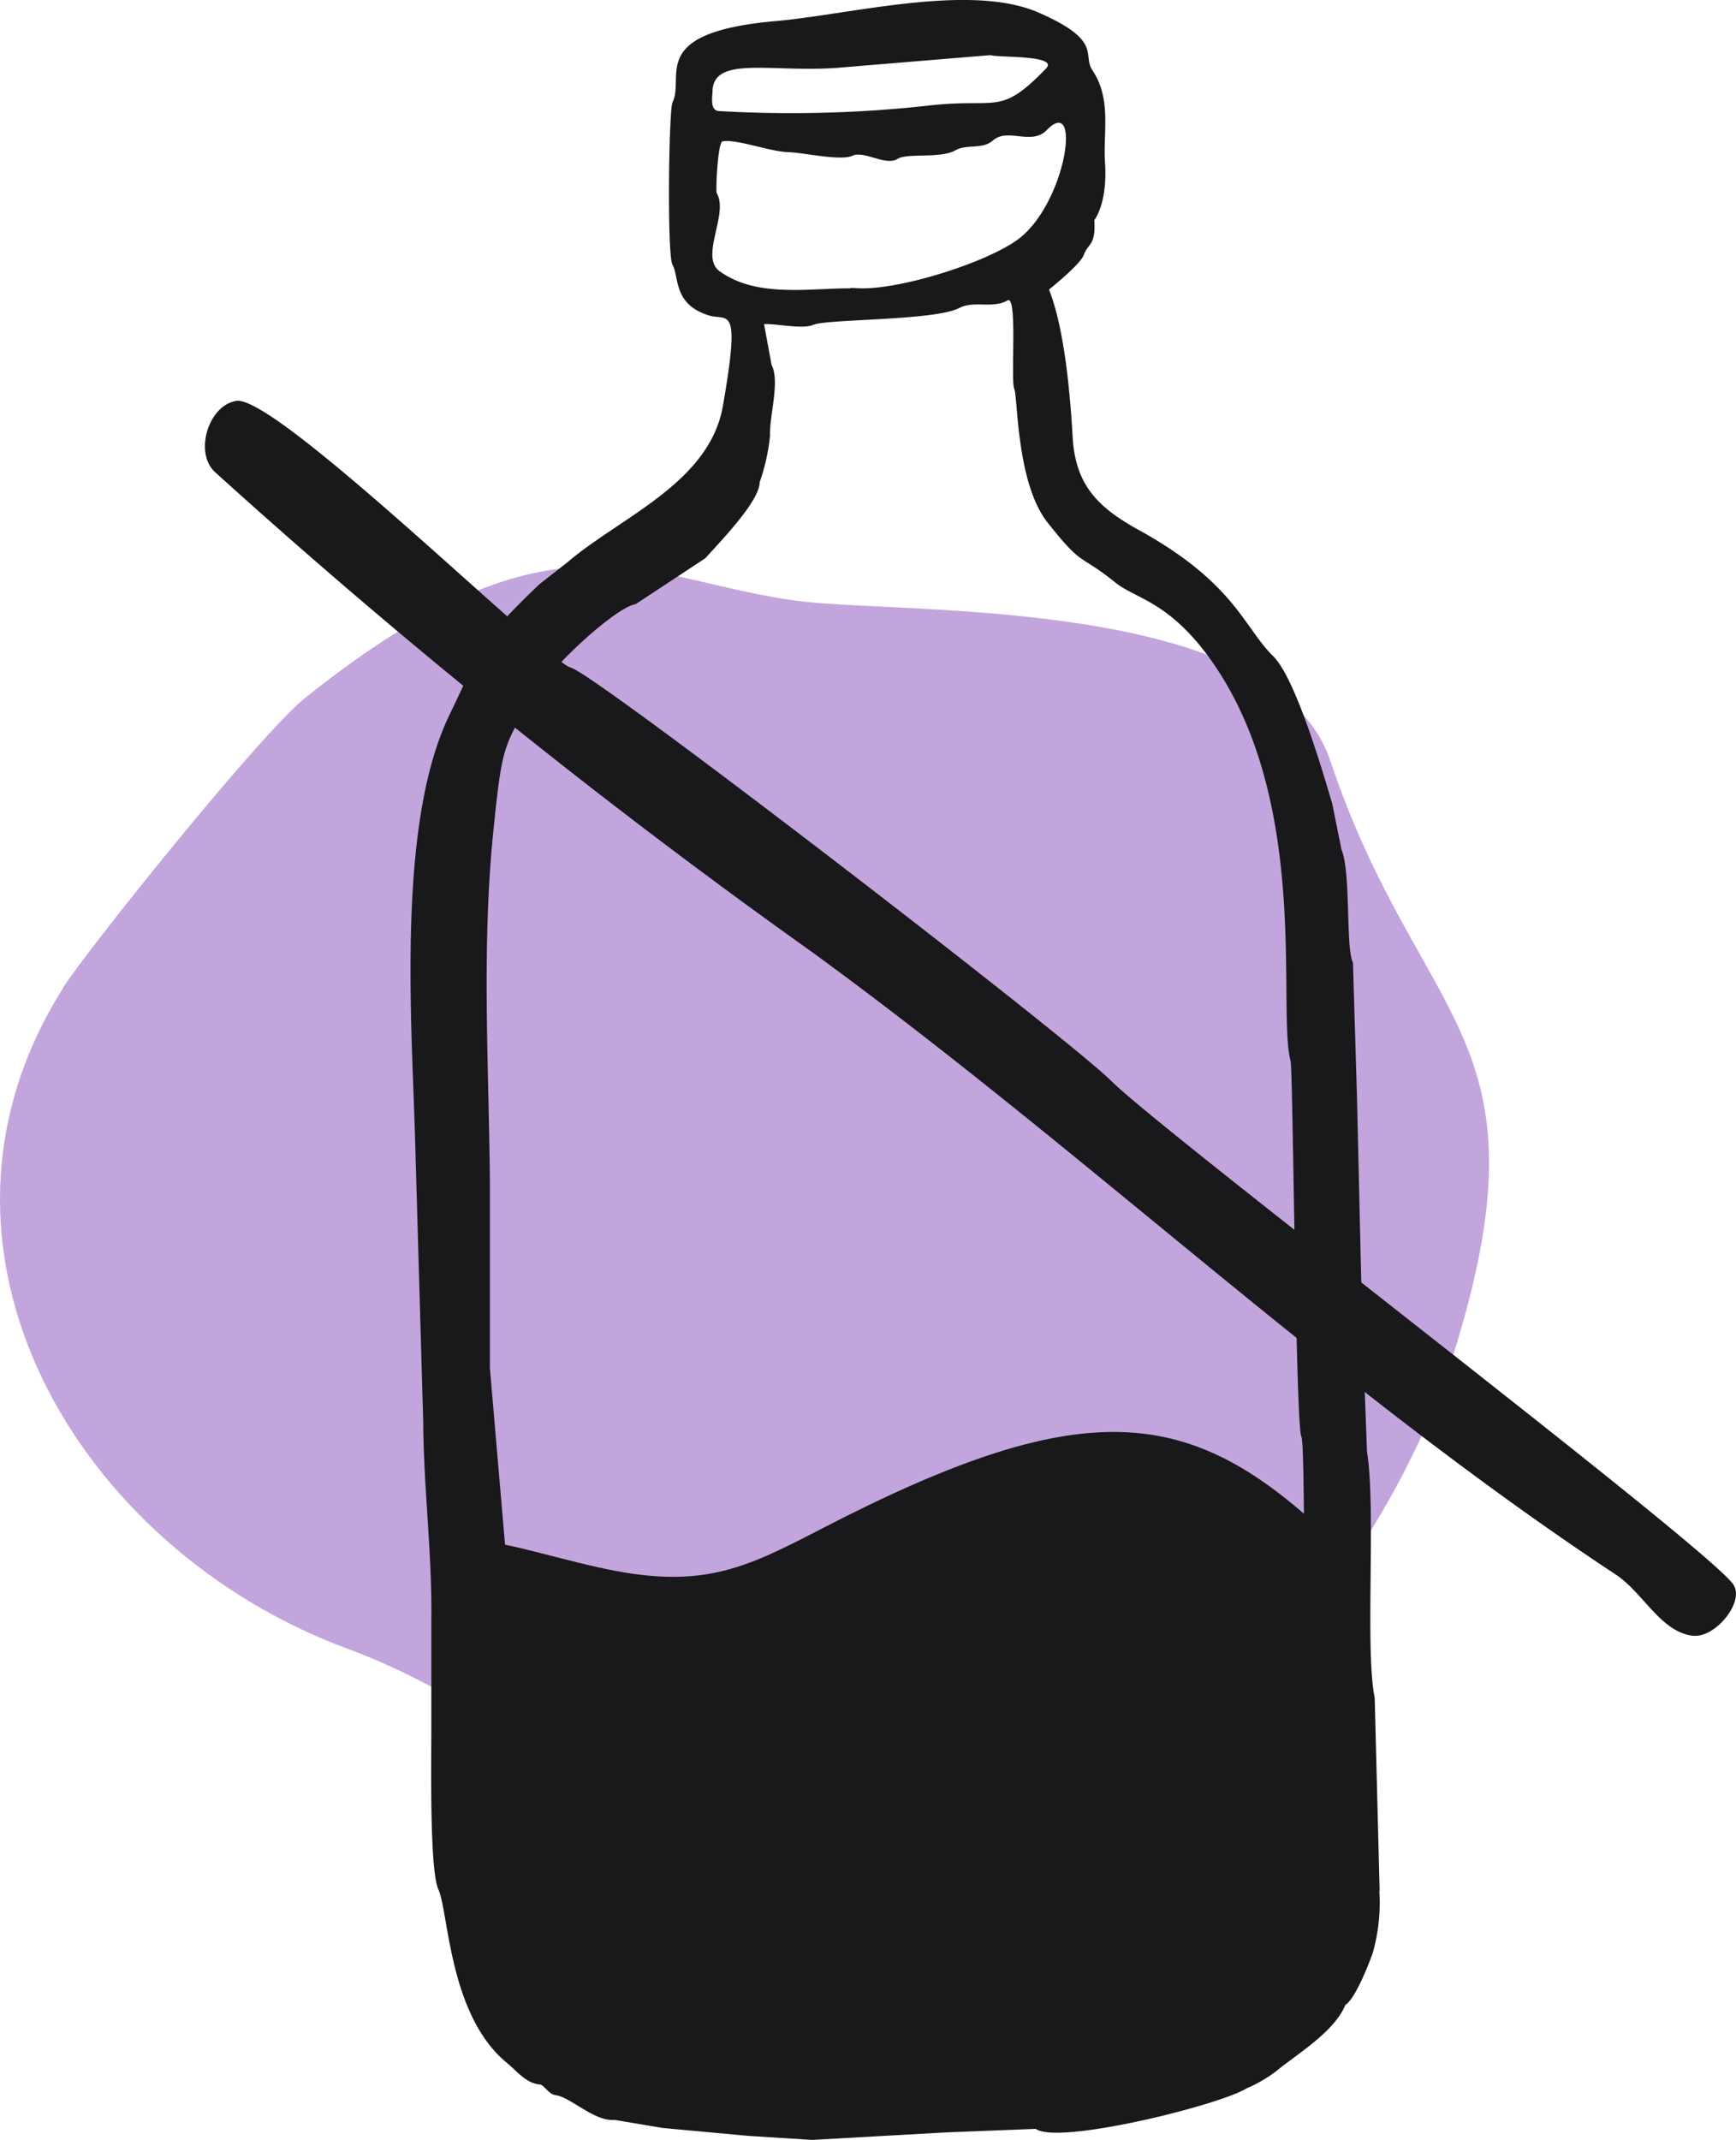
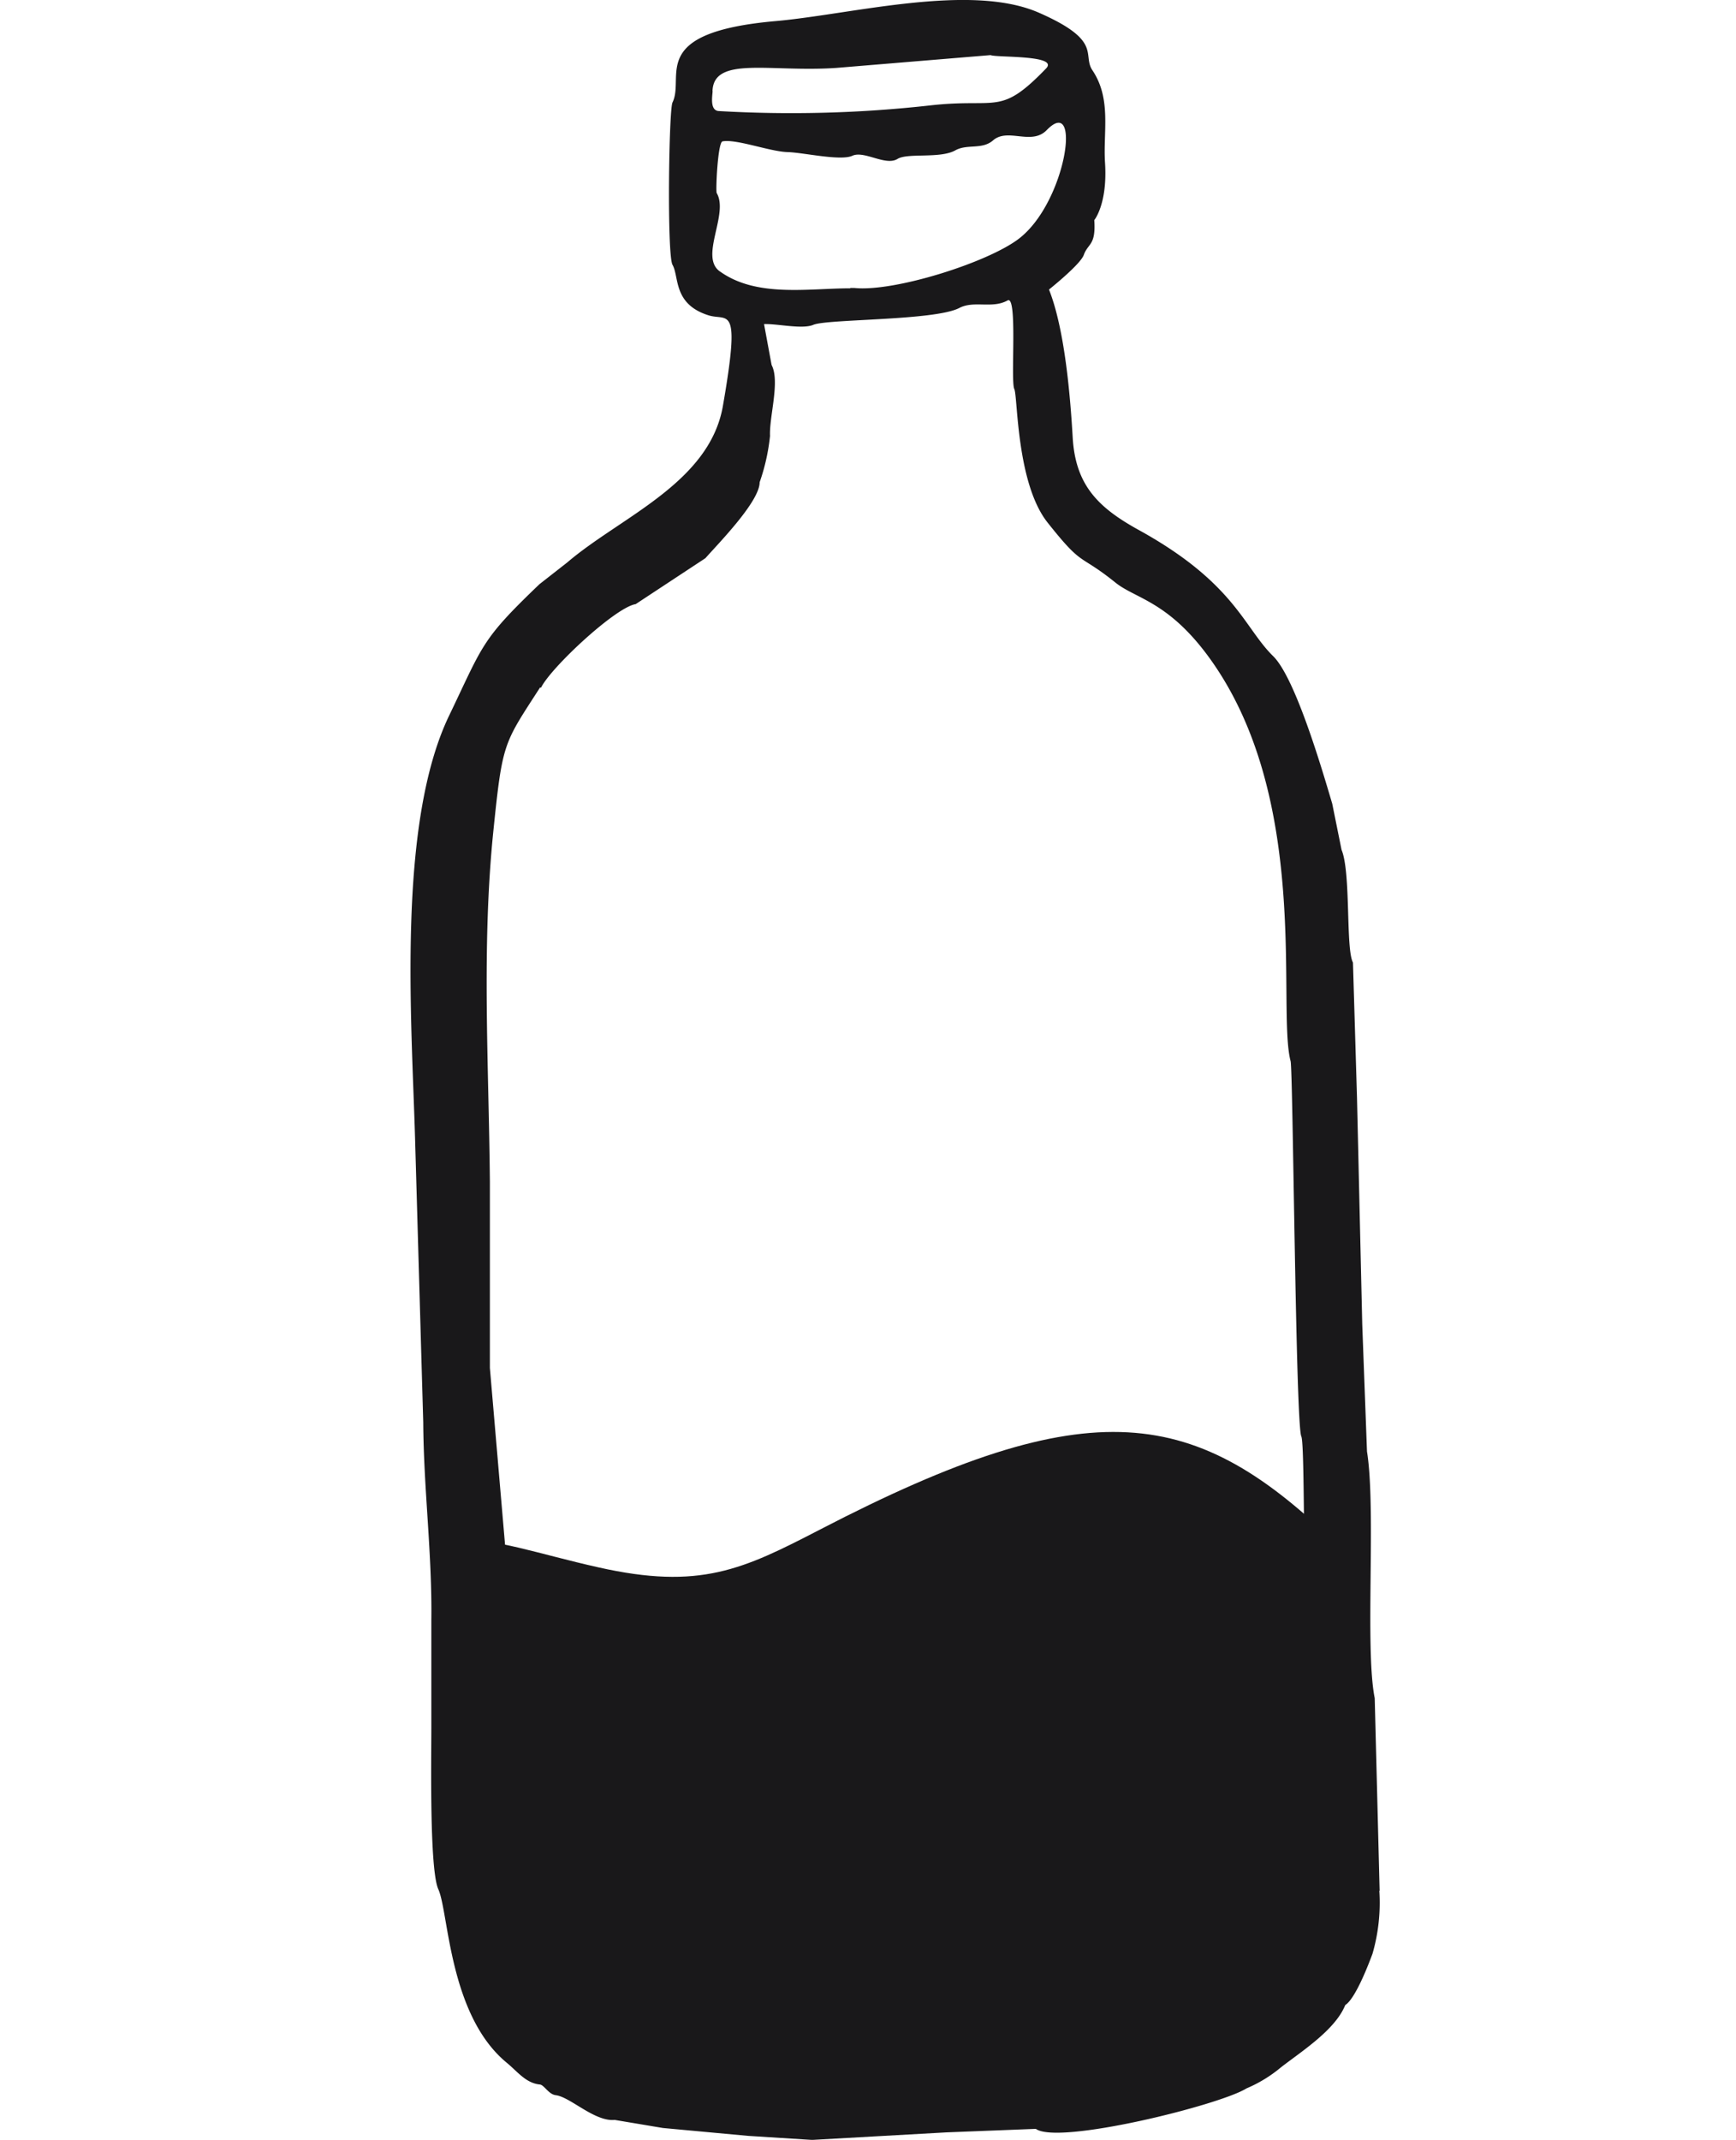
<svg xmlns="http://www.w3.org/2000/svg" width="99" height="122" viewBox="0 0 99 122">
  <g id="icon-does-not-contain" transform="translate(0.003 0.003)">
    <g id="Group_616" data-name="Group 616" transform="translate(-0.003 -0.003)">
-       <path id="Path_2193" data-name="Path 2193" d="M3.585,56.354C-5.768,71.18,4.406,88.315,19.8,94c10.125,3.739,16.624,11.557,24.746,13.846,5.047,1.42,10.726.71,18.286-4.469,8.893-6.078,16.995-16,20.279-26.9,5.278-17.535-2.213-18.085-7.25-33.1C72.735,34.05,51.725,35.009,45.766,34.3c-8.813-1.05-13.89-6.1-28.371,5.5C14.8,41.877,4.847,54.314,3.575,56.344" transform="translate(0.003 -0.006)" fill="#c3a5dd" fill-rule="evenodd" />
      <path id="Path_2194" data-name="Path 2194" d="M78.64,107.8l-.28-10.987c-.571-2.849.09-10.747-.441-14.066l-.27-7.238-.3-12.946-.23-7.688c-.421-.78-.11-5.149-.651-6.428l-.531-2.629c-.561-1.889-2.1-7.178-3.375-8.418-1.672-1.64-2.183-4.169-7.661-7.188-2.3-1.27-3.605-2.539-3.765-5.269-.14-2.429-.461-6.2-1.352-8.438,0,0,1.783-1.42,1.983-1.969.24-.68.7-.53.6-1.989,0,0,.771-.93.611-3.3-.11-1.75.381-3.609-.721-5.249-.591-.89.621-1.67-3.054-3.279-3.916-1.71-10.7.1-15,.48-7.371.65-5.157,3.149-5.889,4.639-.21.43-.32,8.678,0,9.257.391.68.02,2.239,2.053,2.879,1.112.35,1.853-.76.821,5.169-.771,4.4-5.848,6.328-8.873,8.918L30.731,33.3c-3.335,3.189-3.2,3.429-5.147,7.478-2.994,6.208-2.143,17.415-1.953,24.063L24.1,81.1c.02,3.759.511,7.488.461,11.267v6.158c0,1.77-.11,8.068.4,9.188.591,1.3.6,7.168,3.9,9.887.6.49,1.082,1.16,1.883,1.24.25.02.5.56.911.61.831.1,2.213,1.52,3.365,1.41l2.744.46,4.867.45,3.645.23,7.651-.43,5.107-.2c1.282.93,10.485-1.35,12.017-2.309a7.778,7.778,0,0,0,1.963-1.2c1.172-.91,3.094-2.129,3.665-3.549.01-.03.511-.13,1.552-2.919a10.442,10.442,0,0,0,.391-3.6M40.595,5.189c.07-2.019,3.315-1.06,7.06-1.32l8.8-.73c.32.15,3.916-.02,3.165.76C56.969,6.648,56.878,5.568,53,6.008a71.258,71.258,0,0,1-12.047.32c-.511-.03-.371-.82-.351-1.13Zm.411,10.277c-1.162-.84.531-3.269-.17-4.459-.07-.12.06-2.9.33-2.949.781-.15,2.7.58,3.7.61.881.02,3.024.52,3.705.21s1.893.6,2.574.18c.581-.36,2.424,0,3.3-.49.681-.38,1.522-.02,2.153-.57.841-.73,2.183.31,3.054-.58,2.013-2.079,1.132,4.089-1.572,6.178-1.773,1.37-7.14,3.059-9.4,2.819h-.23v.02c-2.4,0-5.348.54-7.441-.97Zm33.829,86.387c-.03,3.419-.12,7.028-2.874,9.487-4.667,4.169-3.094,2.189-5.628,3.969-.771.54-2.734.57-3.575,1.37-.591.57-17.095.96-19.378.92-1.4-.02-2.8-.08-4.206-.22-4.757-.46-6.66-1.76-8.663-6.418a16.448,16.448,0,0,1-1.392-6.418l.411-7.558L27.9,77.989V67.372c-.06-6.658-.481-13.376.2-20.015.521-5.079.581-4.939,2.664-8.168l.05.02c.551-1.14,4.246-4.589,5.4-4.769l3.976-2.619c.751-.85,3.094-3.229,3.094-4.329a11.57,11.57,0,0,0,.591-2.639c-.05-1.1.581-3.109.09-4.049l-.431-2.329c.761-.03,2.173.31,2.814.04.811-.34,6.93-.23,8.322-.96.841-.44,1.873.06,2.754-.43.581-.32.16,4.589.381,5.049.2.4.11,5.349,1.893,7.608,2.073,2.619,1.753,1.72,3.886,3.439,1.142.91,2.964,1.05,5.278,4.189,5.929,8.068,3.906,20.075,4.7,23.084.14.53.29,20.724.611,21.394.24.52.05,11.357.471,12.3l.21,7.668Z" transform="translate(0.037 0.003)" fill="#19181a" />
      <path id="Path_2195" data-name="Path 2195" d="M54.891,119.78l15.6-2.459,3.5-2.139,4.537-5.489c-.431-.94-1.5-11.107-1.743-11.617-.15-.31-.34-5.119-.441-9.877-8.192-8.048-14.13-9.008-29.613-.98-4.416,2.289-6.86,3.459-12.648,2.159-3.365-.75-6.259-1.77-7.571-1.43l1.542,18.015-.15,7.018,6.5,6.918,20.48-.12Z" transform="translate(0.041 -0.019)" fill="#19181a" fill-rule="evenodd" />
-       <path id="Path_2196" data-name="Path 2196" d="M96.6,93.261c1.232.09,2.944-1.989,2.193-2.969-1.833-2.4-32.407-25.643-35.441-28.662C60.861,59.15,33.992,38.456,32.53,38.066c-1.362-.36-16.794-15.586-19.078-15.206-1.6.26-2.4,2.949-1.222,4.049A373.059,373.059,0,0,0,46.26,54.262c15.693,11.427,29.683,24.833,45.876,35.52,1.572,1.04,2.584,3.339,4.466,3.489" transform="translate(0.02 -0.003)" fill="#19181a" />
    </g>
  </g>
</svg>